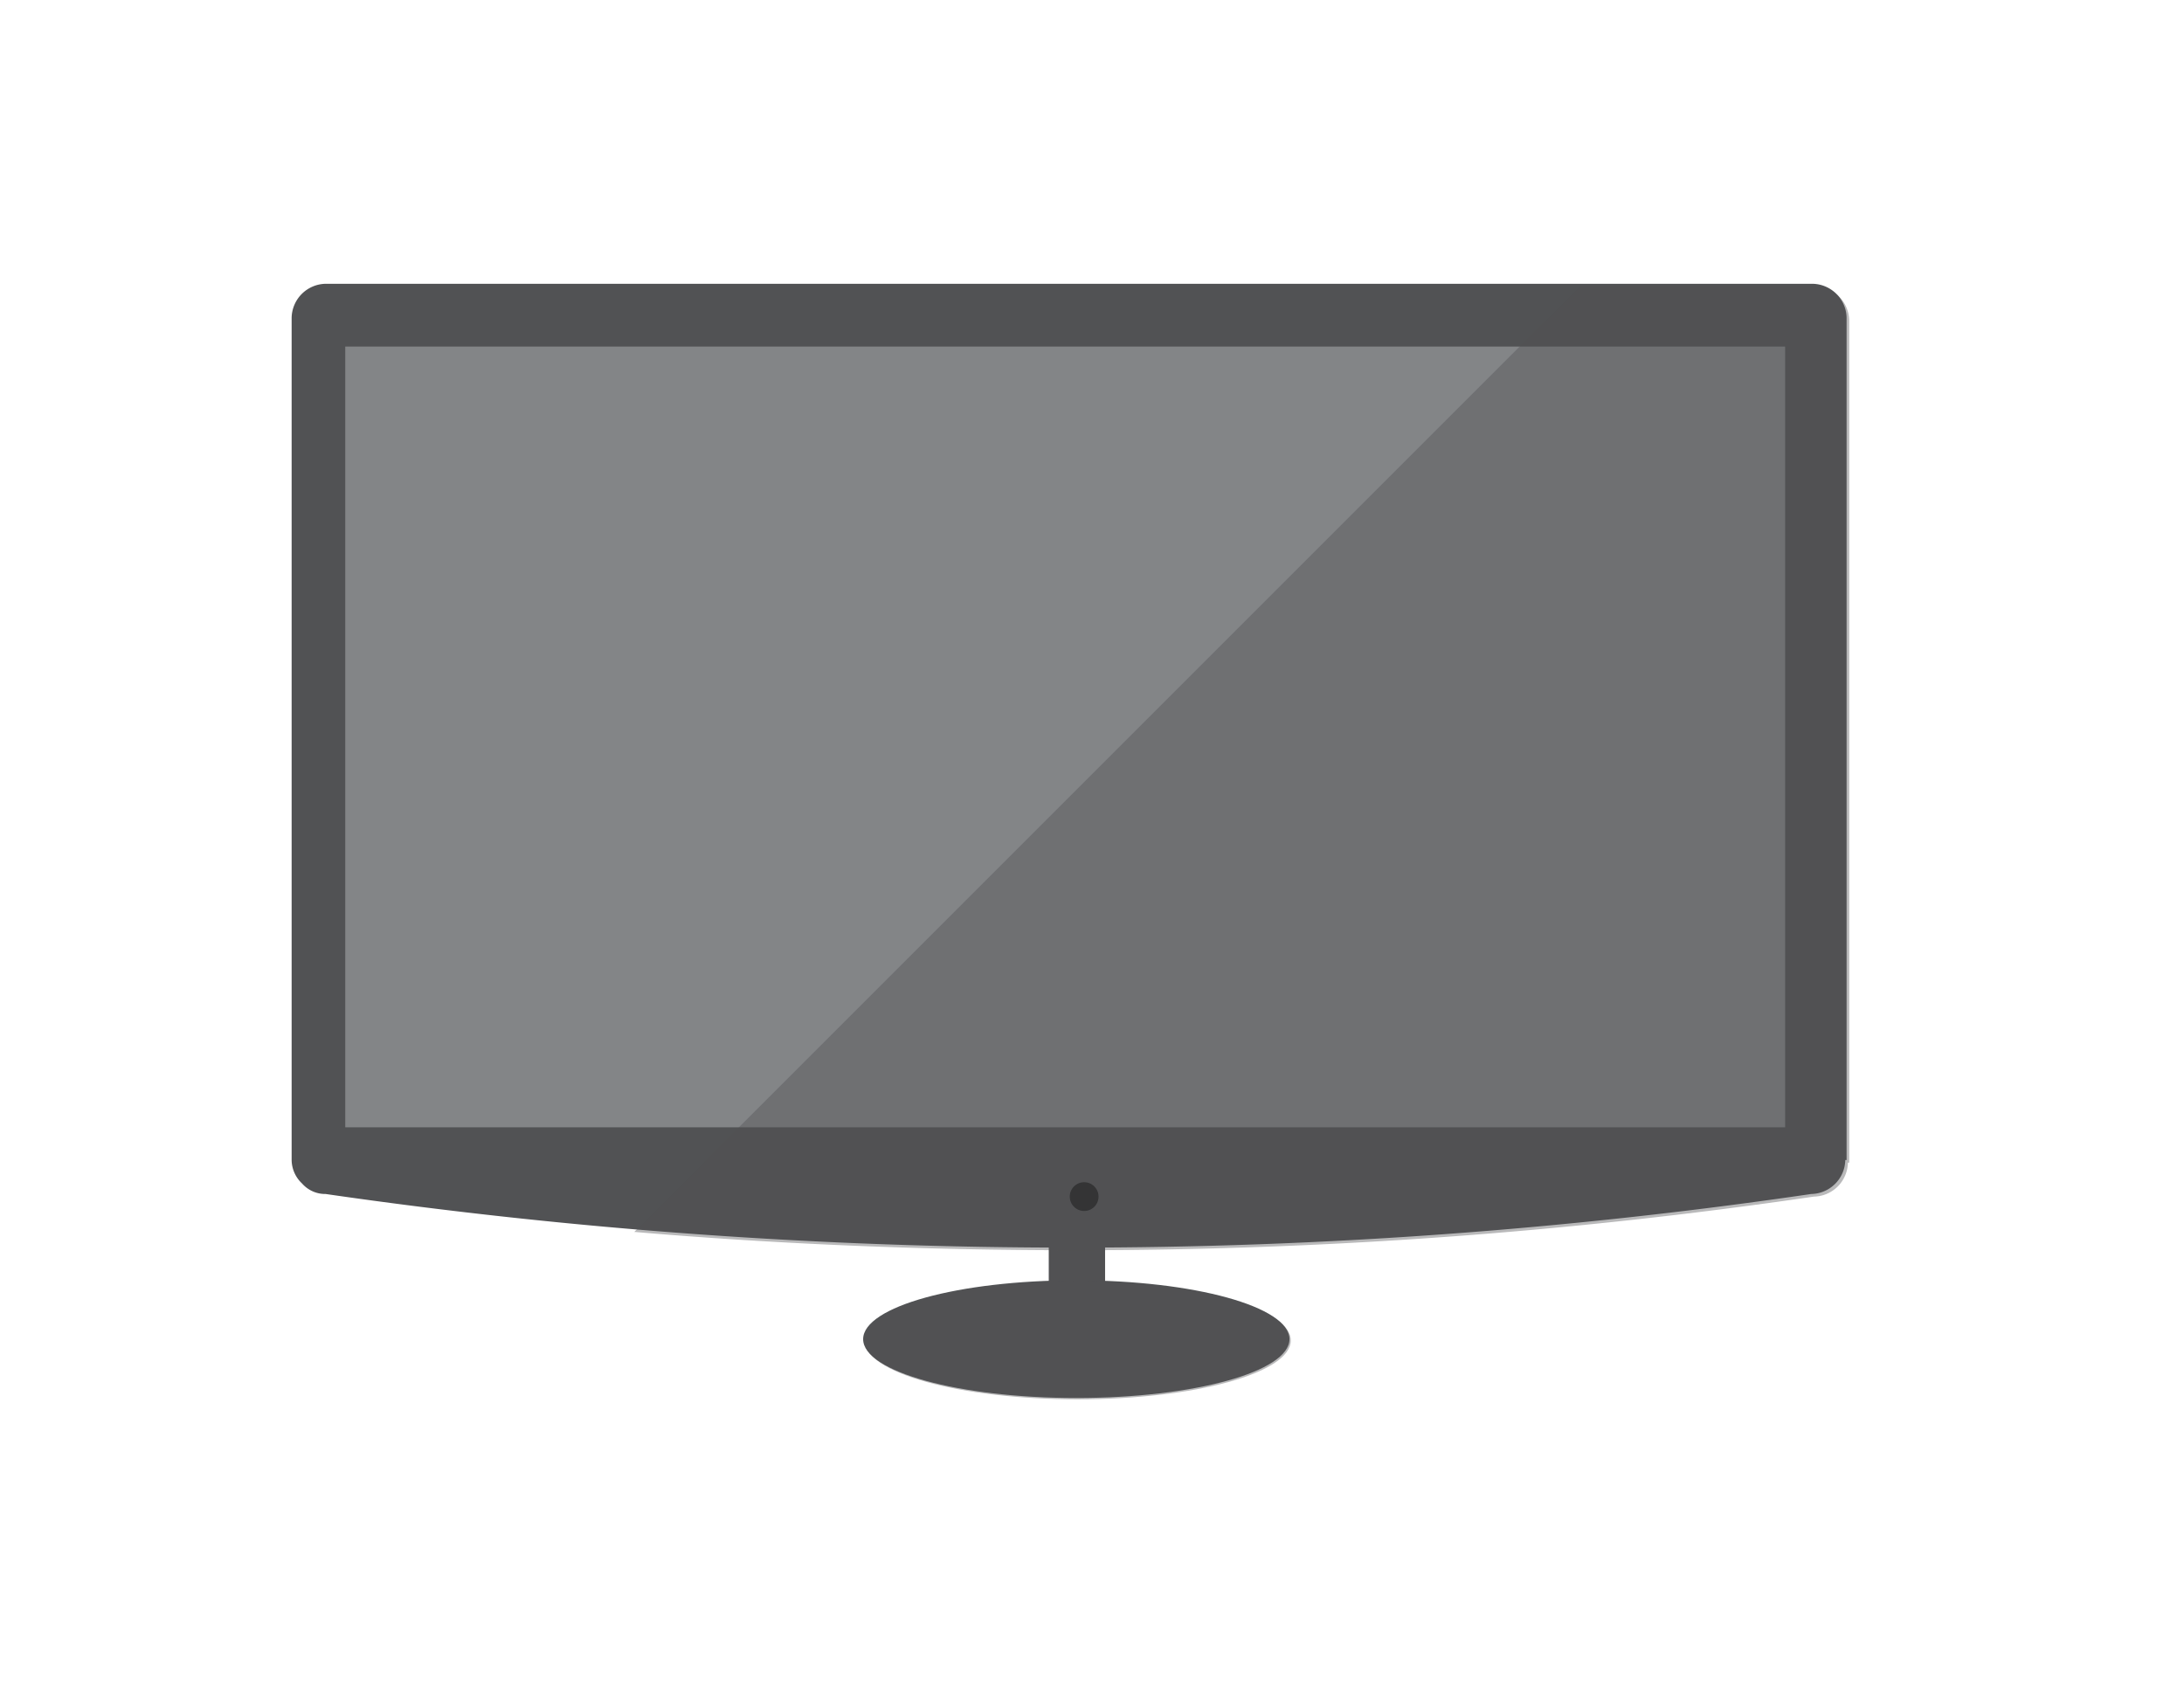
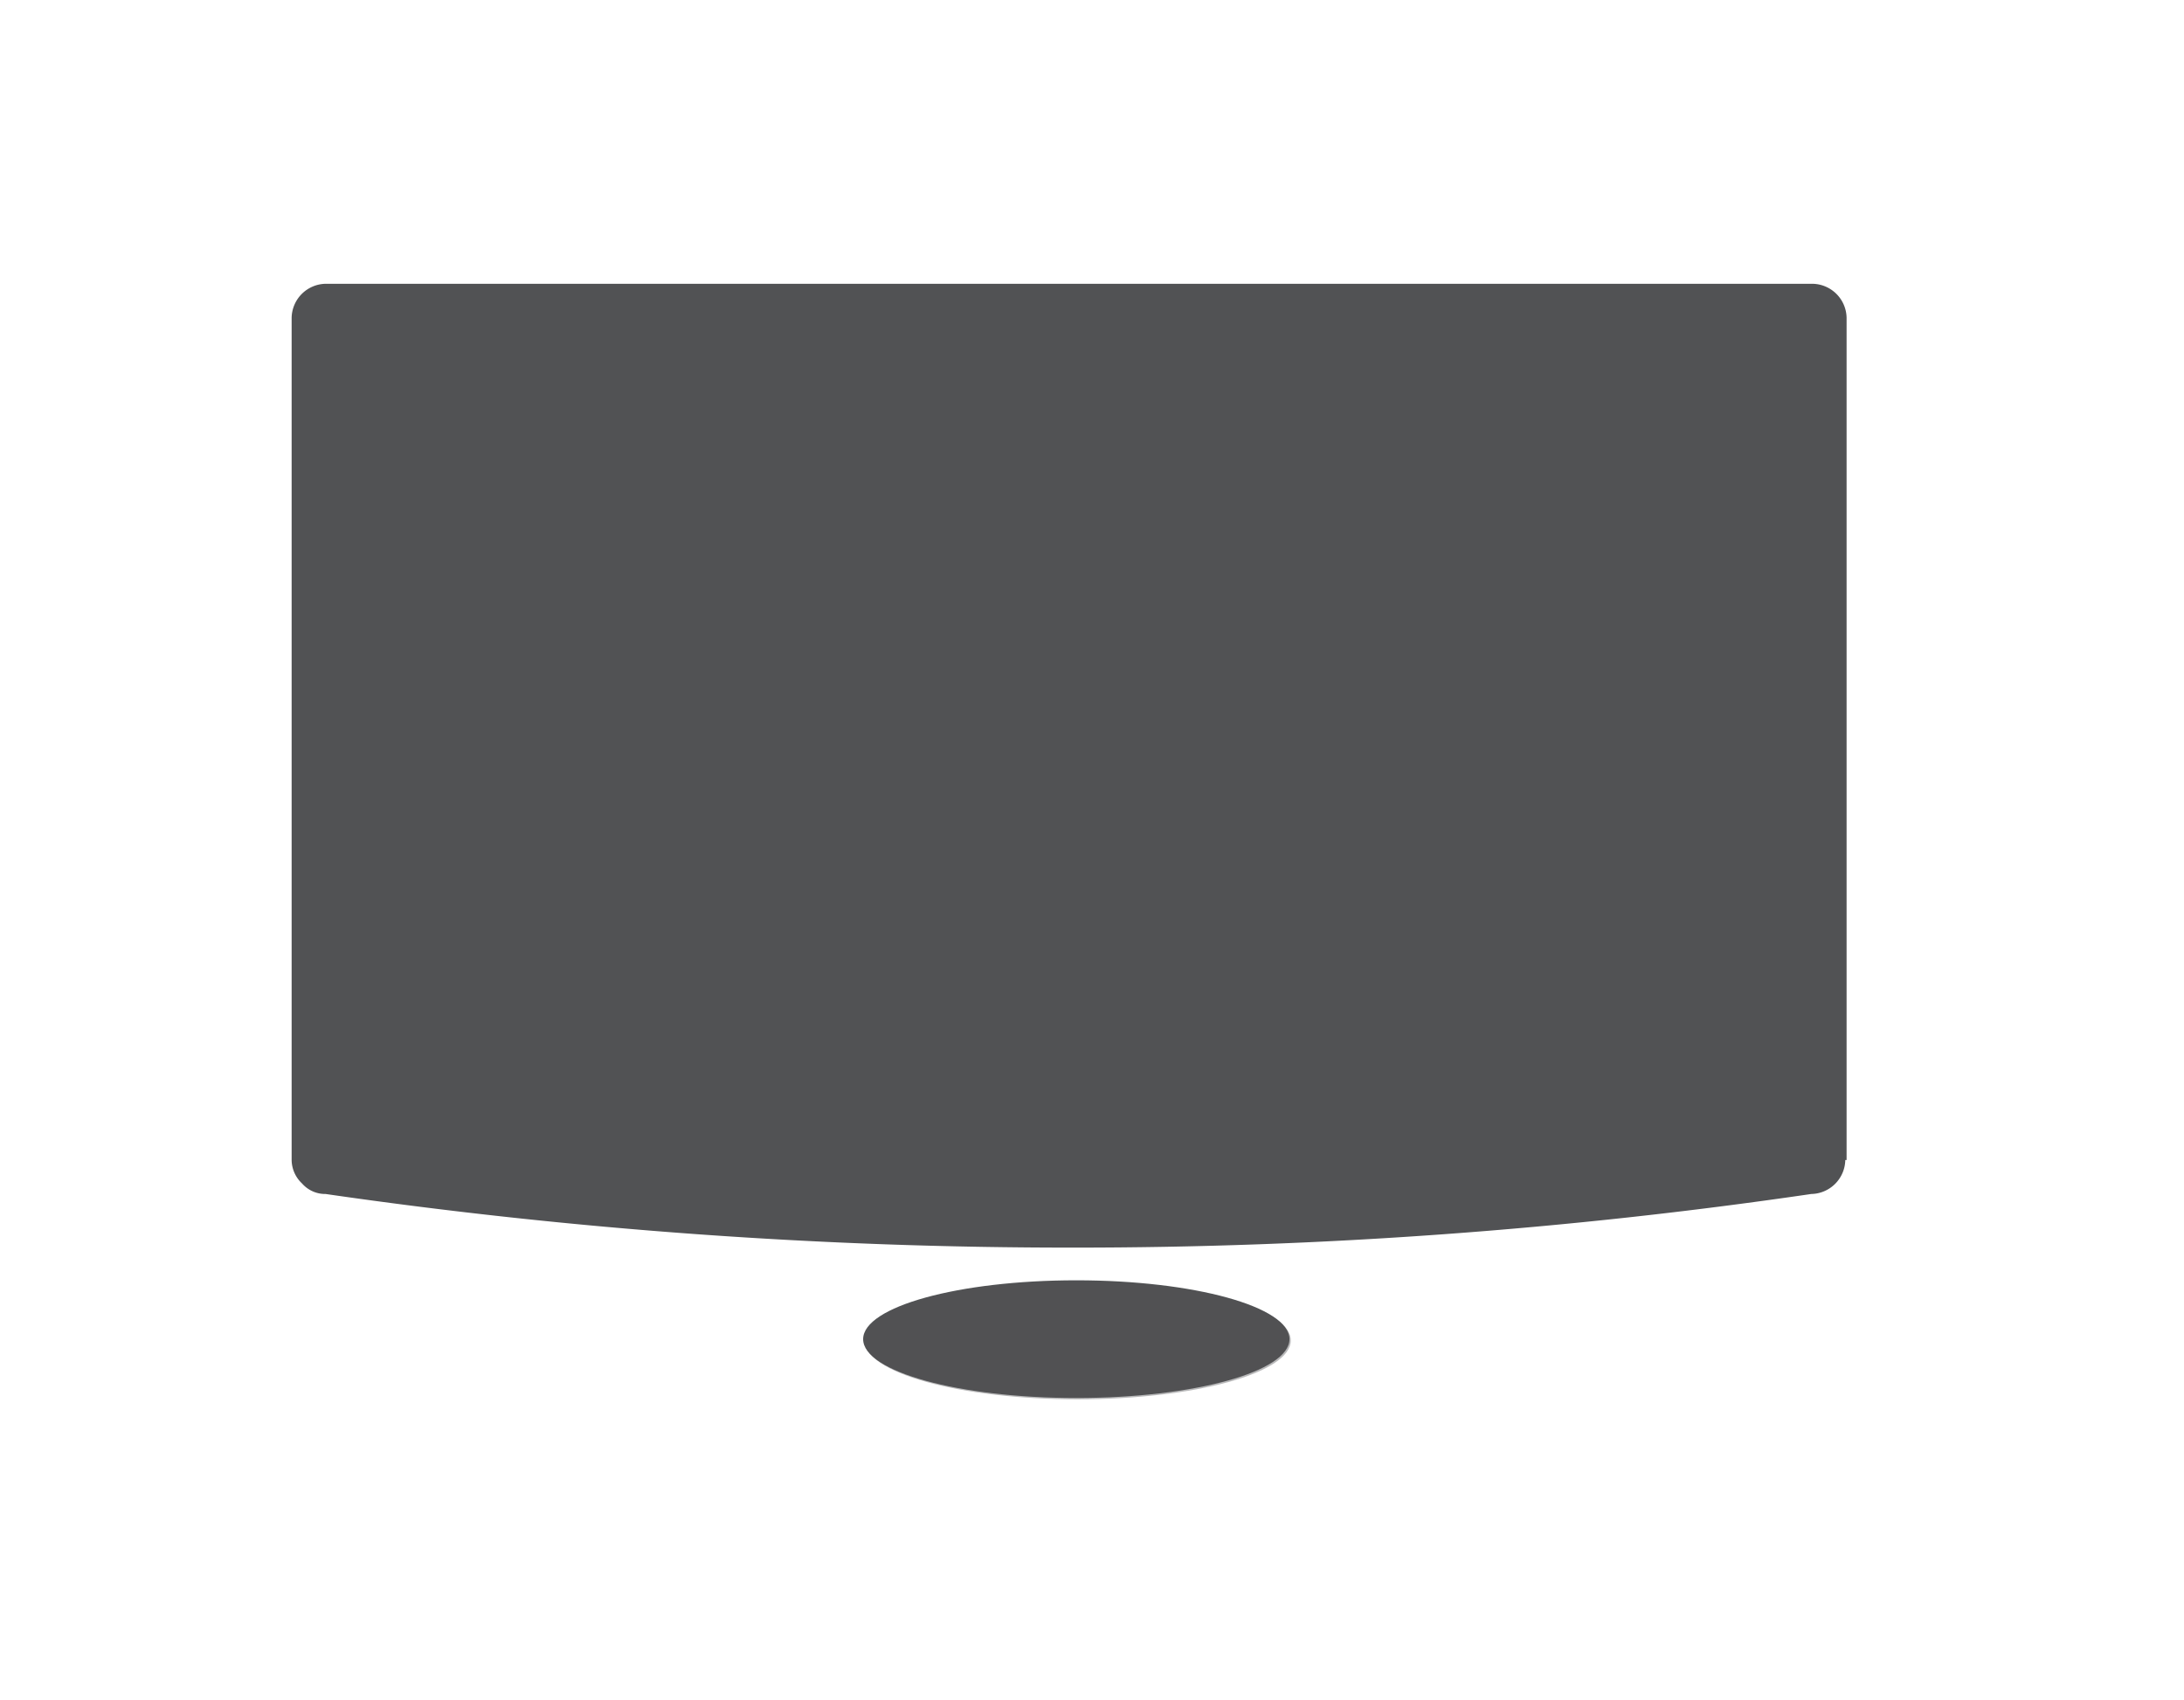
<svg xmlns="http://www.w3.org/2000/svg" id="Layer_1" data-name="Layer 1" viewBox="0 0 167 130">
  <defs>
    <style>.cls-1,.cls-2{fill:#515254;}.cls-2{opacity:0.4;isolation:isolate;}.cls-3{fill:#838587;}.cls-4{fill:#212121;}</style>
  </defs>
  <g id="Layer_5" data-name="Layer 5">
    <ellipse class="cls-1" cx="82.3" cy="102.4" rx="16.3" ry="4.5" />
-     <rect class="cls-1" x="80.2" y="94.3" width="4.3" height="5.4" />
-     <rect class="cls-2" x="80.2" y="94.3" width="4.3" height="5.4" />
    <ellipse class="cls-2" cx="82.4" cy="102.5" rx="16.3" ry="4.5" />
    <path class="cls-1" d="M141.1,88.7a2.65,2.65,0,0,1-2.6,2.6A388.21,388.21,0,0,1,82,95.4a397,397,0,0,1-57.1-4.1,2.35,2.35,0,0,1-1.8-.8,2.5,2.5,0,0,1-.8-1.8V24.3a2.65,2.65,0,0,1,2.6-2.6H138.6a2.65,2.65,0,0,1,2.6,2.6V88.7Z" />
-     <rect class="cls-3" x="26.4" y="26.5" width="110.1" height="59.7" />
-     <circle class="cls-4" cx="82.9" cy="91.5" r="1.1" />
-     <path class="cls-2" d="M138.8,21.9h-18L48.5,94.2c10.5.9,21.8,1.4,33.7,1.4a388.21,388.21,0,0,0,56.5-4.1,2.65,2.65,0,0,0,2.6-2.6h.1V24.5A2.65,2.65,0,0,0,138.8,21.9Z" />
  </g>
</svg>